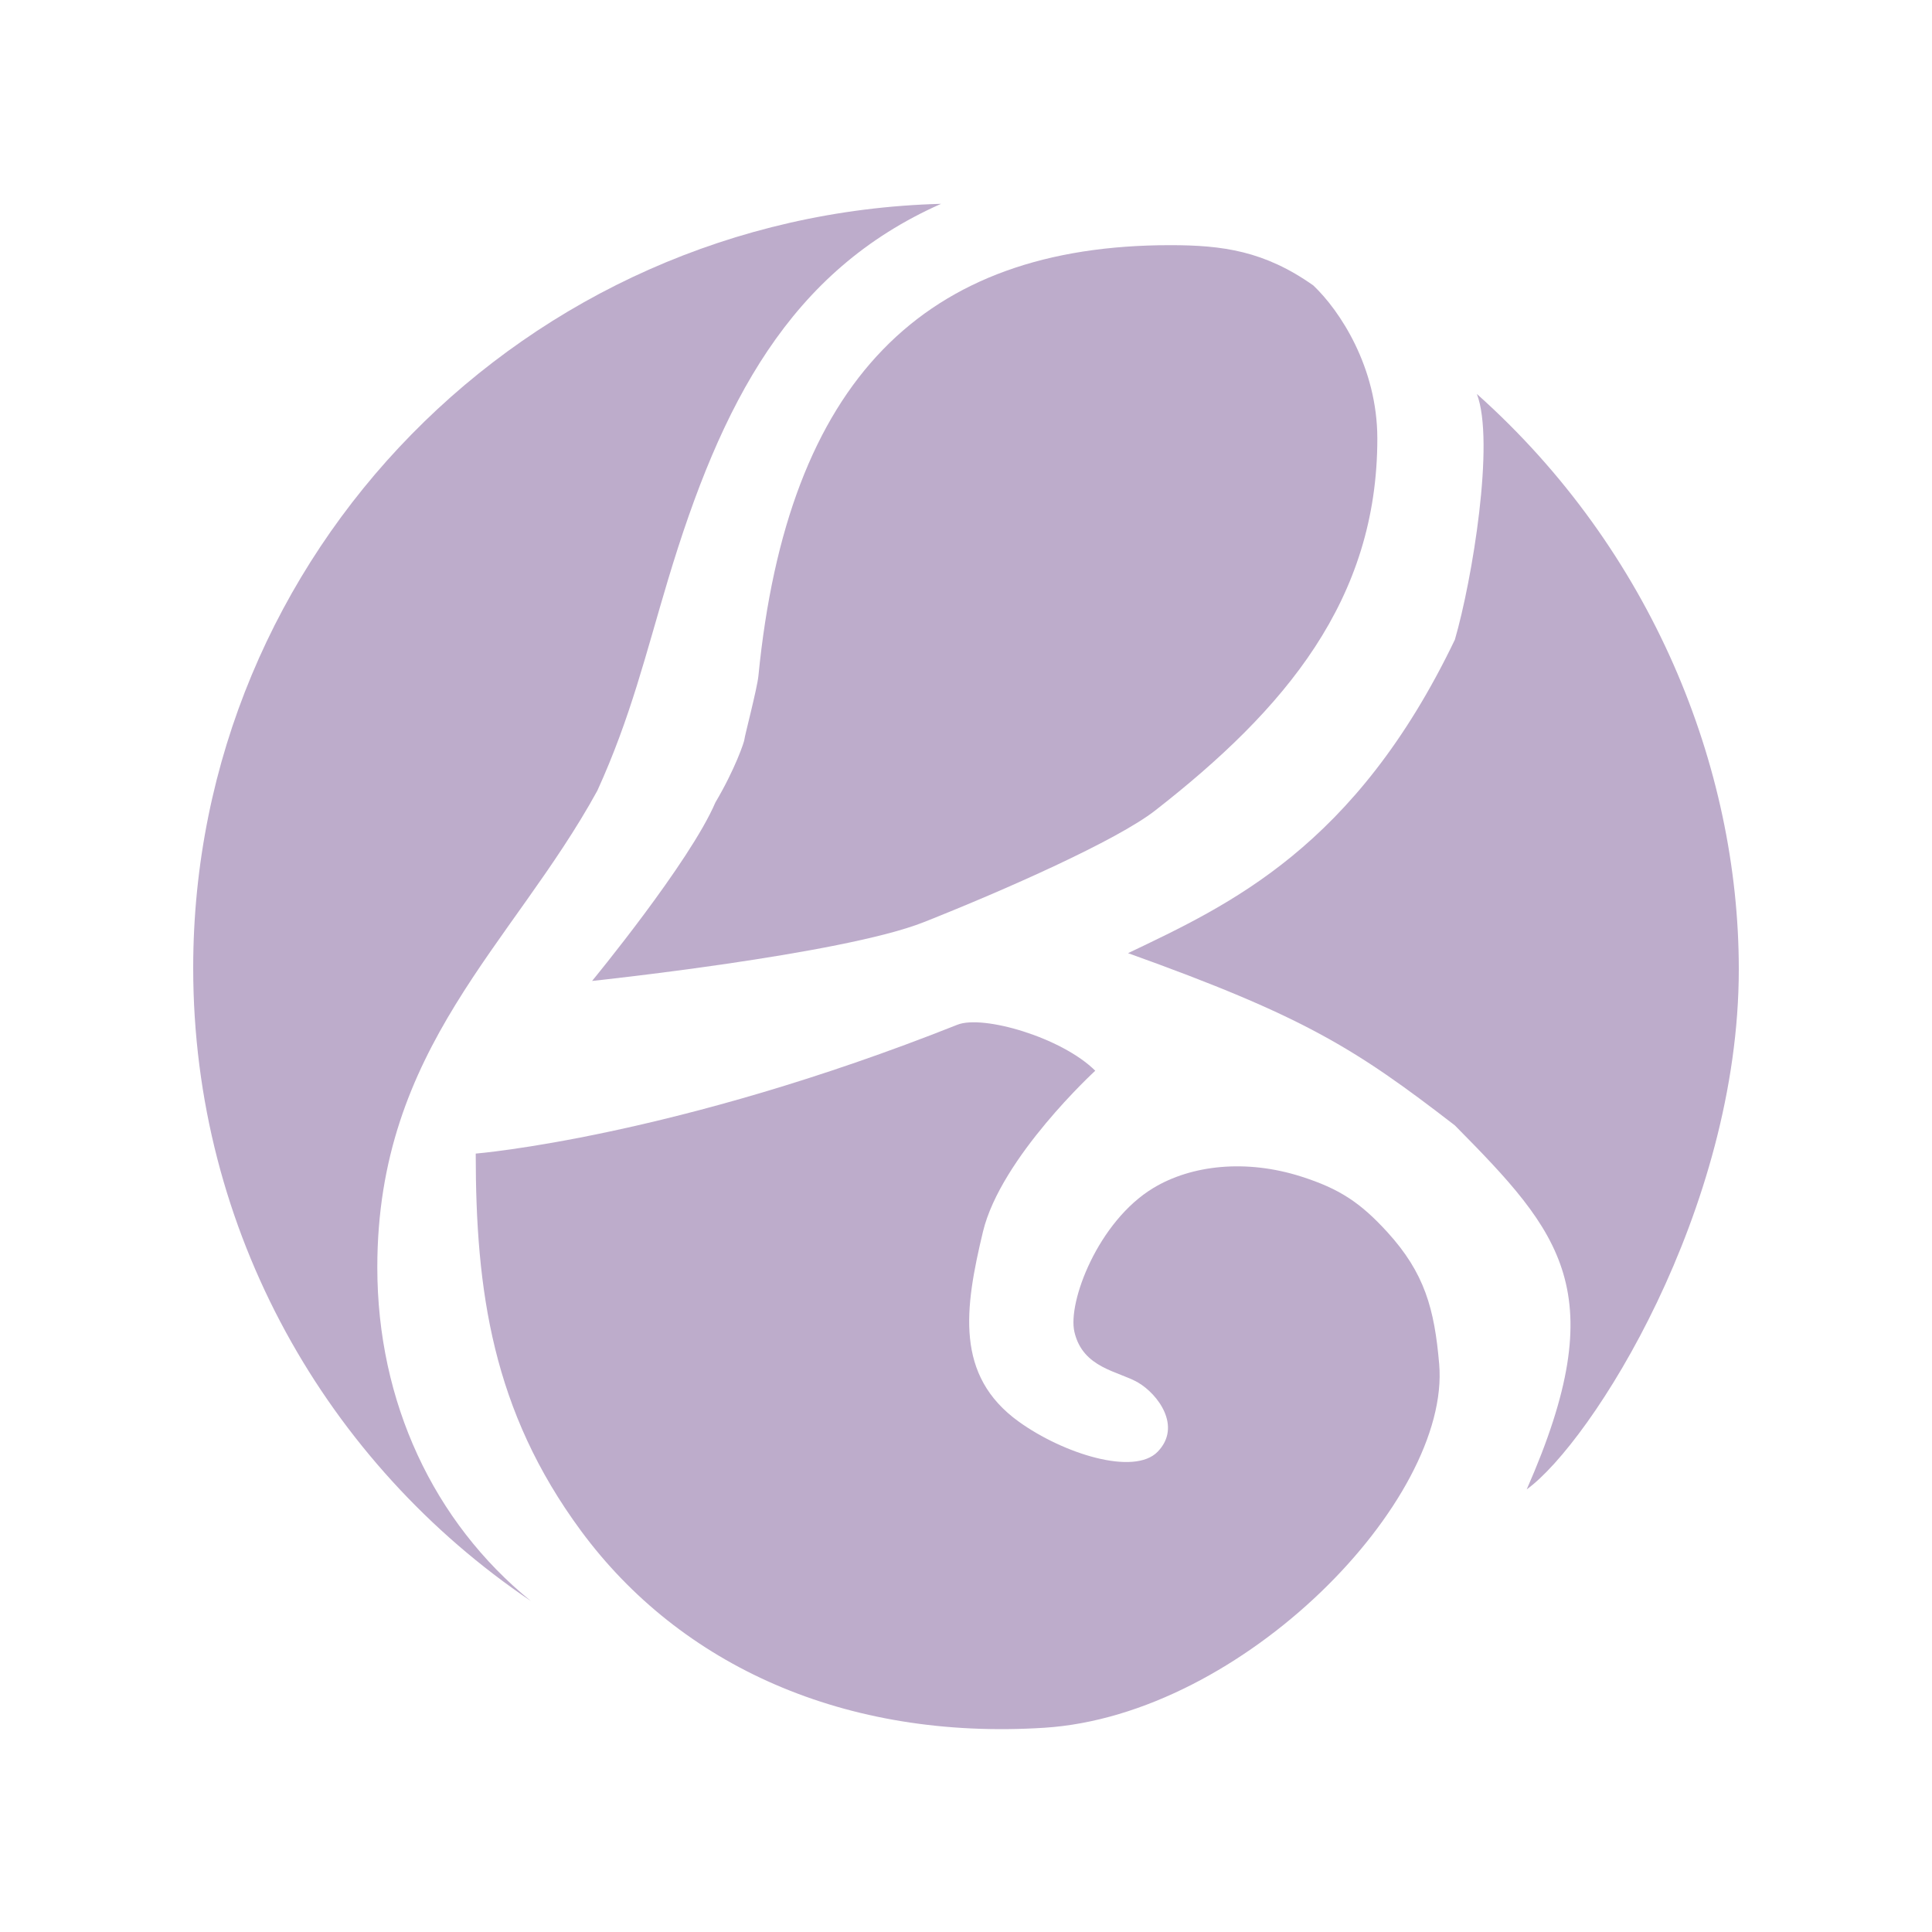
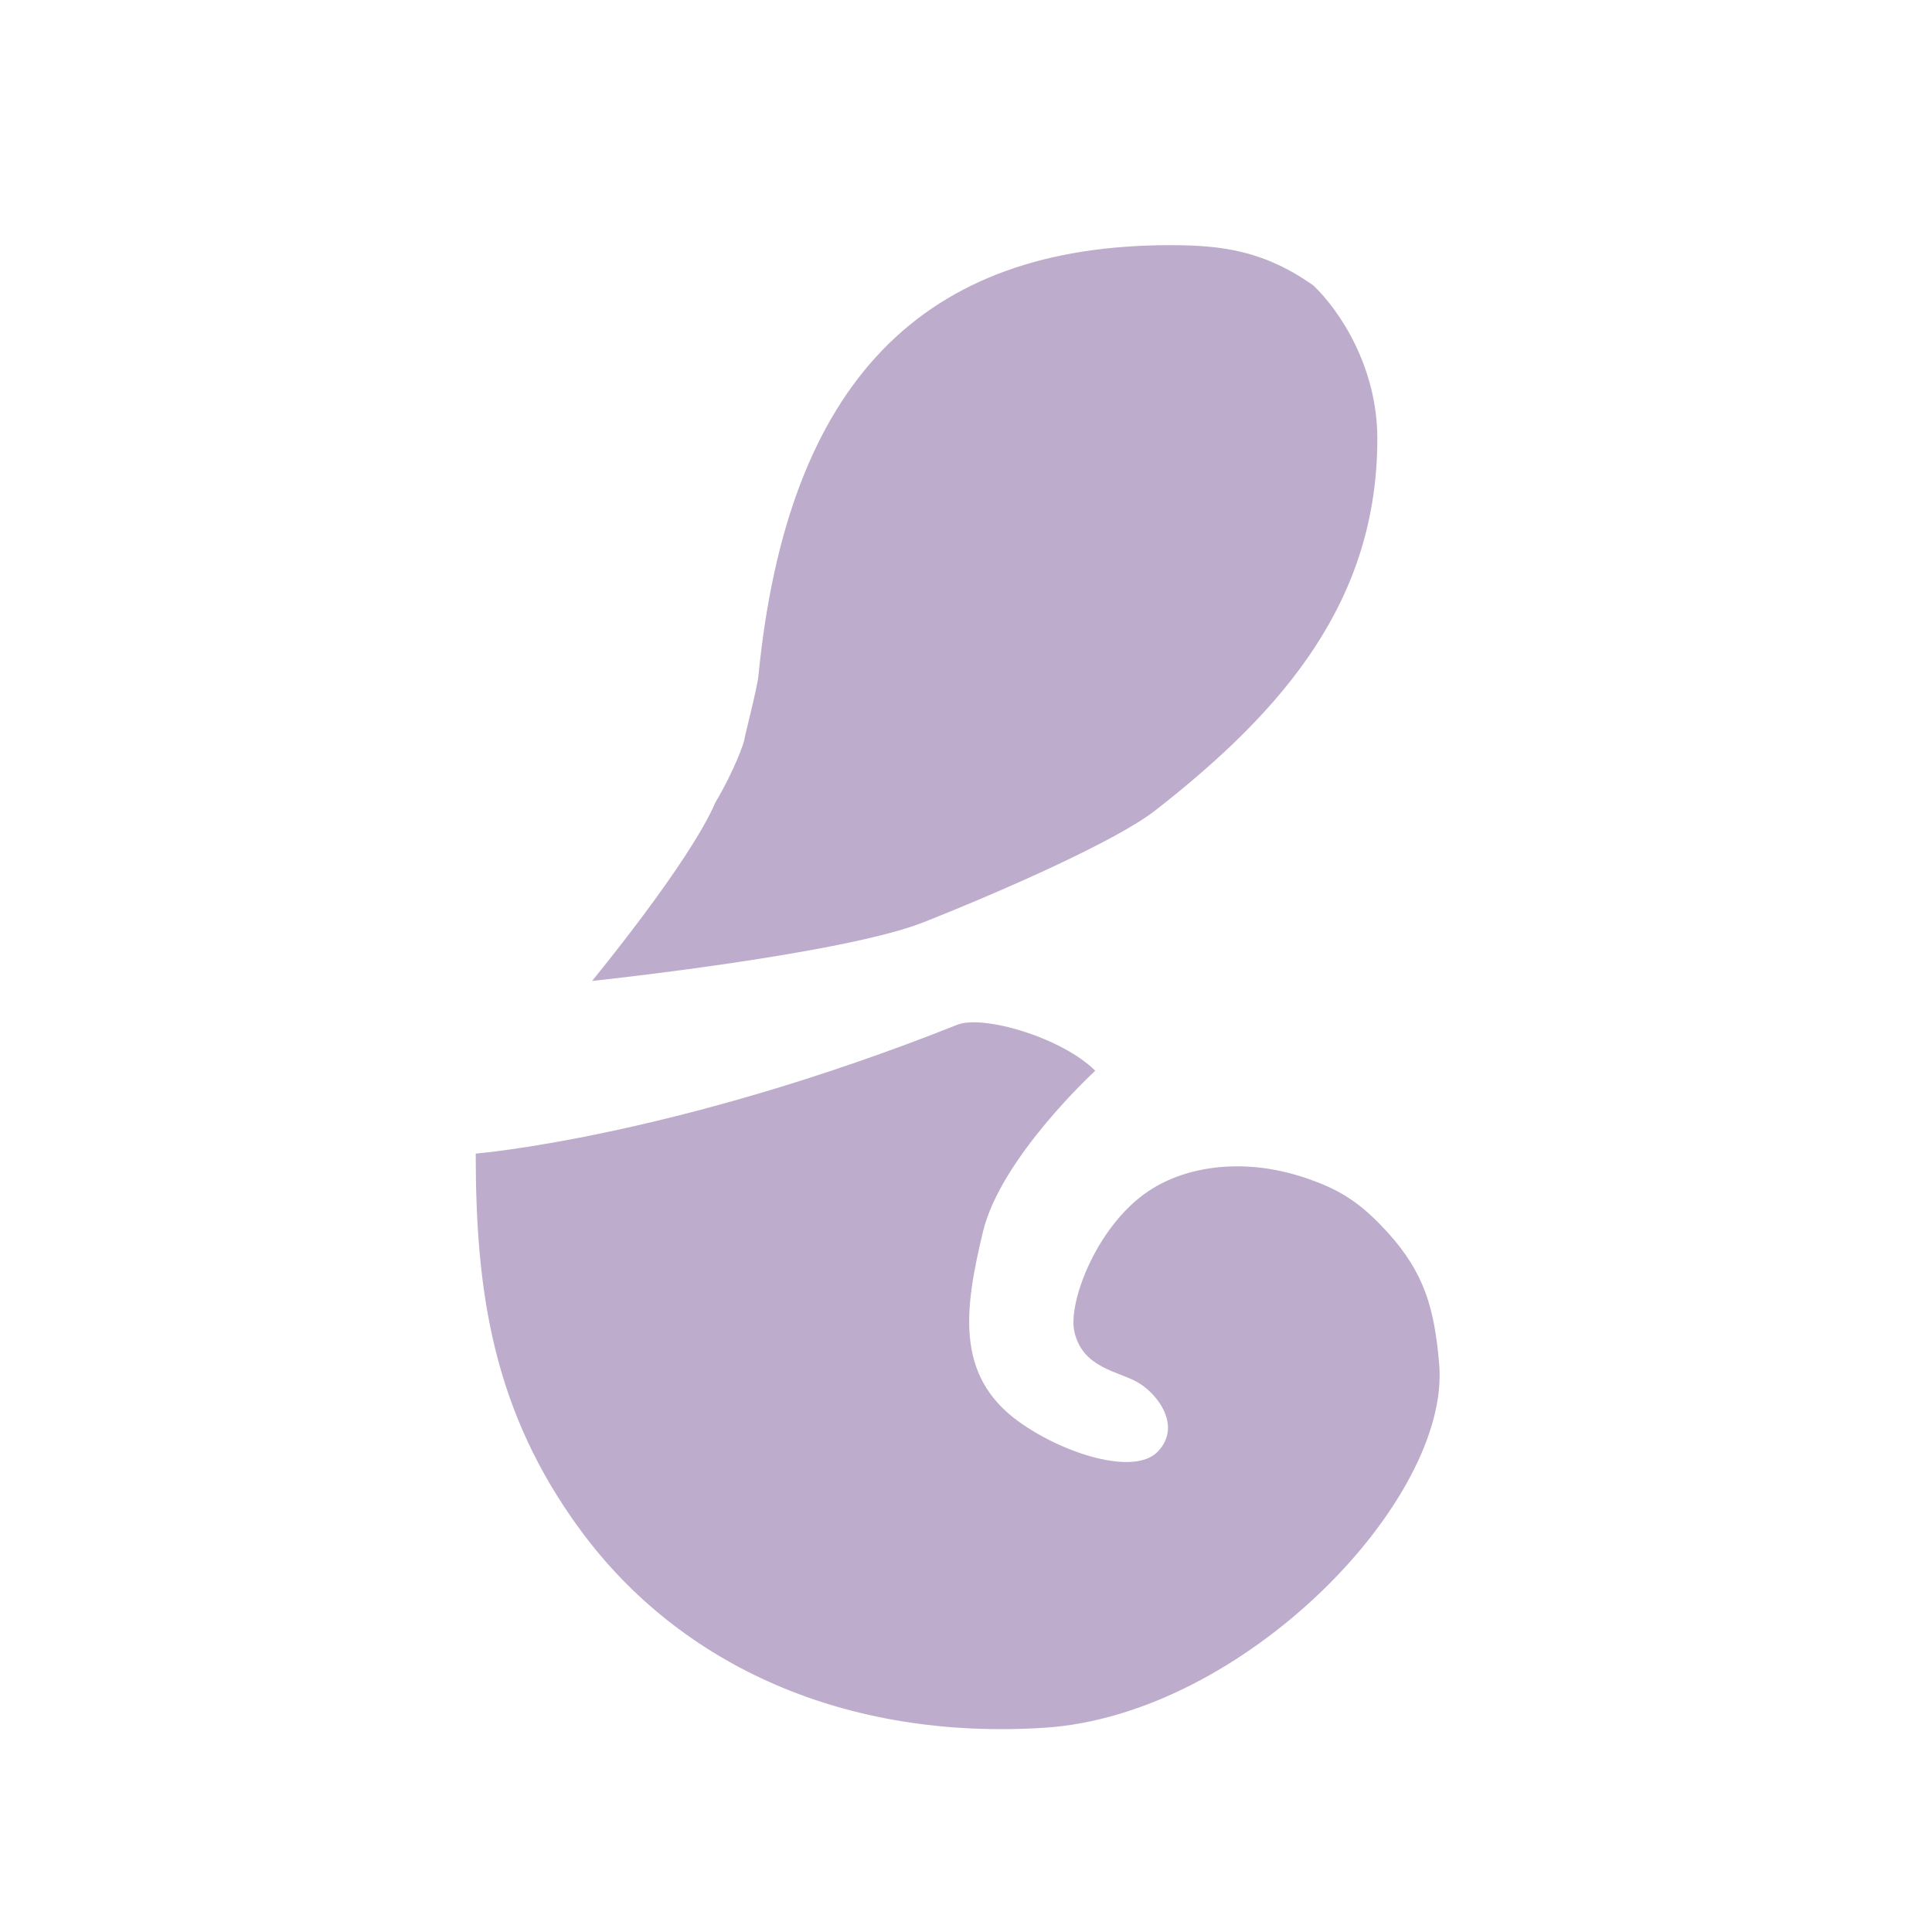
<svg xmlns="http://www.w3.org/2000/svg" width="2000" height="2000" viewBox="0 0 2000 2000" fill="none">
-   <path d="M974.194 211C817.485 280.465 746.604 416.894 691.464 600.434C668.549 676.71 653.106 742.26 618.344 818.537C530.839 978.241 390.592 1084.31 390.592 1311.95C390.592 1451.24 448.868 1575.61 549.524 1657.35C338.59 1515.01 200 1274.64 200 1002.08C200 572.244 544.663 222.451 974.194 211Z" fill="#BDACCB" />
-   <path d="M1800 1003.35C1800 794.112 1710.02 569.496 1528.86 407.84C1547.7 456.926 1524.06 600.401 1506.07 662.211C1402.89 877.356 1272.12 936.788 1167.74 986.712C1350.1 1052.09 1402.89 1085.37 1506.07 1165.01C1616.44 1276.74 1670.43 1337.36 1580.45 1541.81C1647.63 1493.08 1800 1252.97 1800 1003.35Z" fill="#BDACCB" />
  <path d="M1211.44 253.791C1265.63 253.791 1308.99 259.751 1359.57 295.511C1386.89 321.389 1425.81 380.143 1425.81 454.047C1425.81 620.926 1330.28 734.182 1195.79 839.062C1156.04 870.053 1040.41 921.316 956.129 954.685C871.828 988.061 612.903 1015.48 612.903 1015.48C612.903 1015.48 714.065 892.701 740.559 830.718C761.032 796.15 770.667 767.542 770.667 765.158C770.667 762.774 783.83 712.702 785.118 699.598C815.226 393.255 956.701 253.791 1211.44 253.791Z" fill="#BDACCB" />
  <path d="M991.158 1060.78C697.461 1177.51 492.473 1194.19 492.473 1194.19C492.473 1335.94 509.611 1460.34 601.562 1584.88C704.457 1724.24 874.879 1801.67 1081.07 1788.57C1287.25 1775.46 1501.83 1552.72 1489.84 1412.17C1484.96 1354.93 1474.78 1317.69 1435.9 1275.18C1408.12 1244.82 1386.5 1230.58 1347.19 1218.01C1289.98 1199.7 1233.31 1205.96 1193.75 1229.92C1136.87 1264.37 1105.04 1347.85 1112.23 1378.81C1121 1416.54 1157.78 1419.32 1178.16 1431.23C1198.54 1443.14 1223.72 1476.49 1198.54 1502.7C1174.16 1528.08 1100.84 1504.93 1054.69 1471.73C988.354 1424 998.567 1354.35 1017.53 1275.18C1035.99 1198.11 1133.81 1108.42 1133.81 1108.42C1099.05 1073.89 1017.53 1050.3 991.158 1060.78Z" fill="#BDACCB" />
</svg>